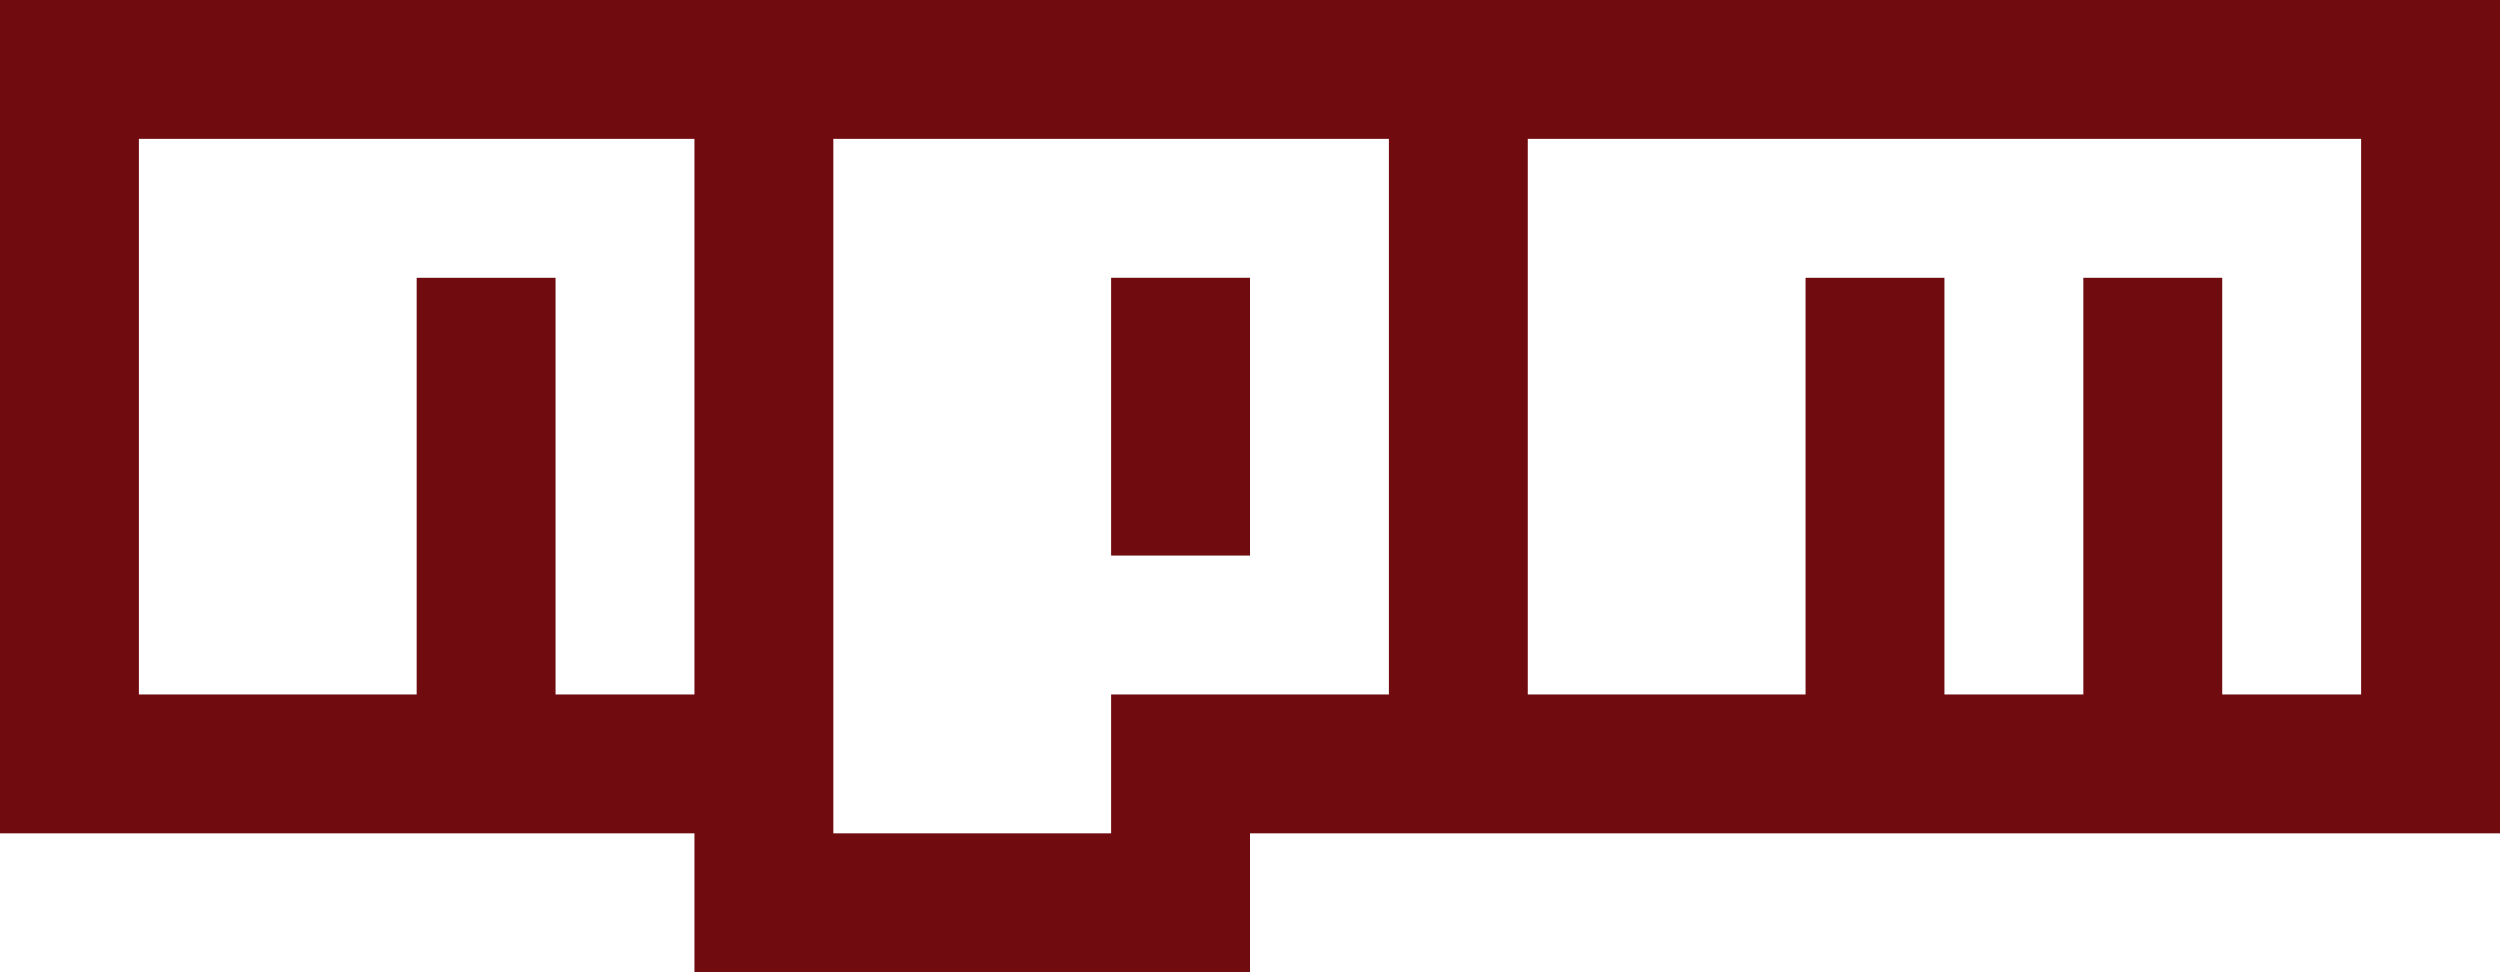
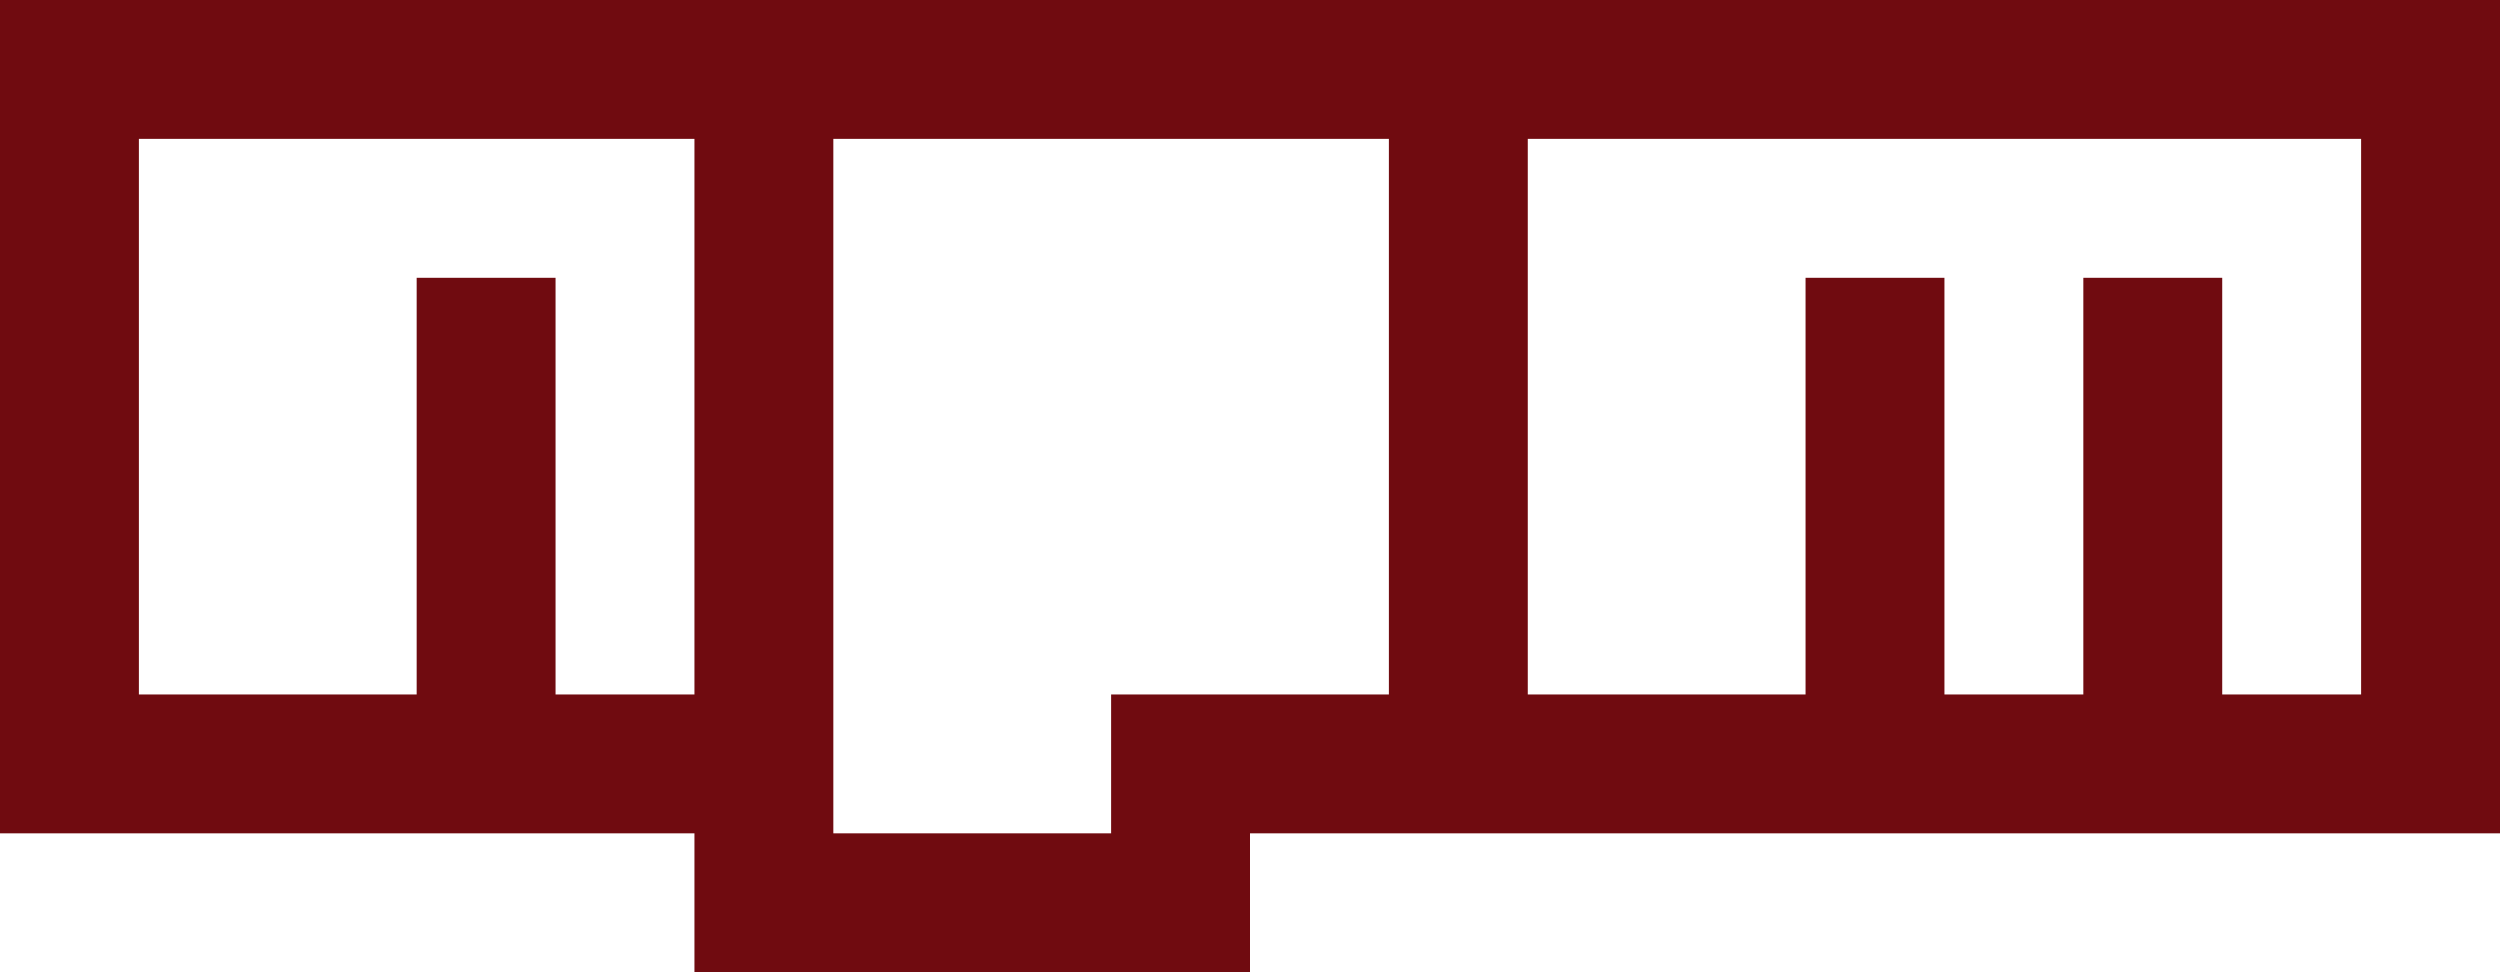
<svg xmlns="http://www.w3.org/2000/svg" version="1.1" id="Layer_1" x="0px" y="0px" width="540px" height="210px" viewBox="0 0 540 210" enable-background="new 0 0 540 210" xml:space="preserve">
  <g>
-     <rect x="240" y="60" fill="#700b10" width="30" height="60" />
    <path fill="#700b10" d="M0,0v180h150v30h120v-30h270V0H0z M150,150h-30V60H90v90H30V30h120V150z M300,150h-60v30h-60V30h120V150z    M510,150h-30V60h-30v90h-30V60h-30v90h-60V30h180V150z" />
  </g>
</svg>